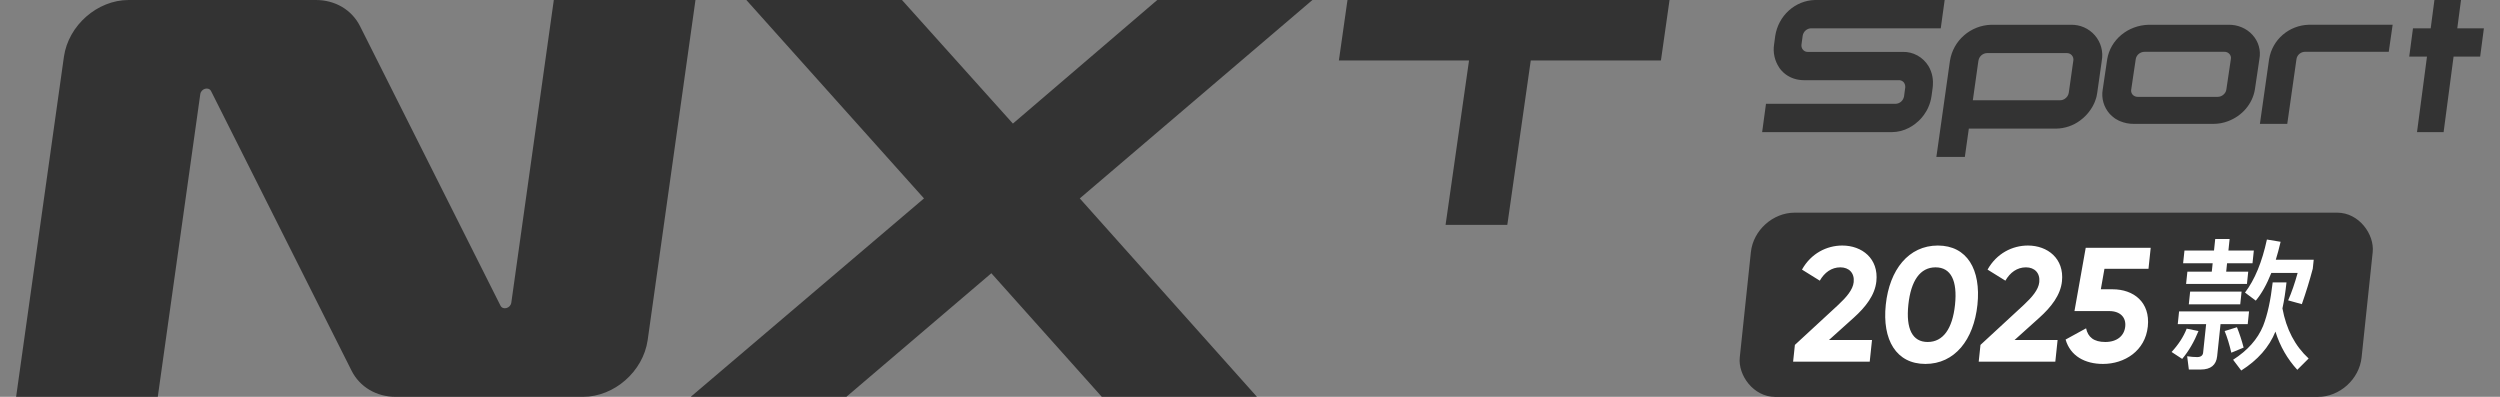
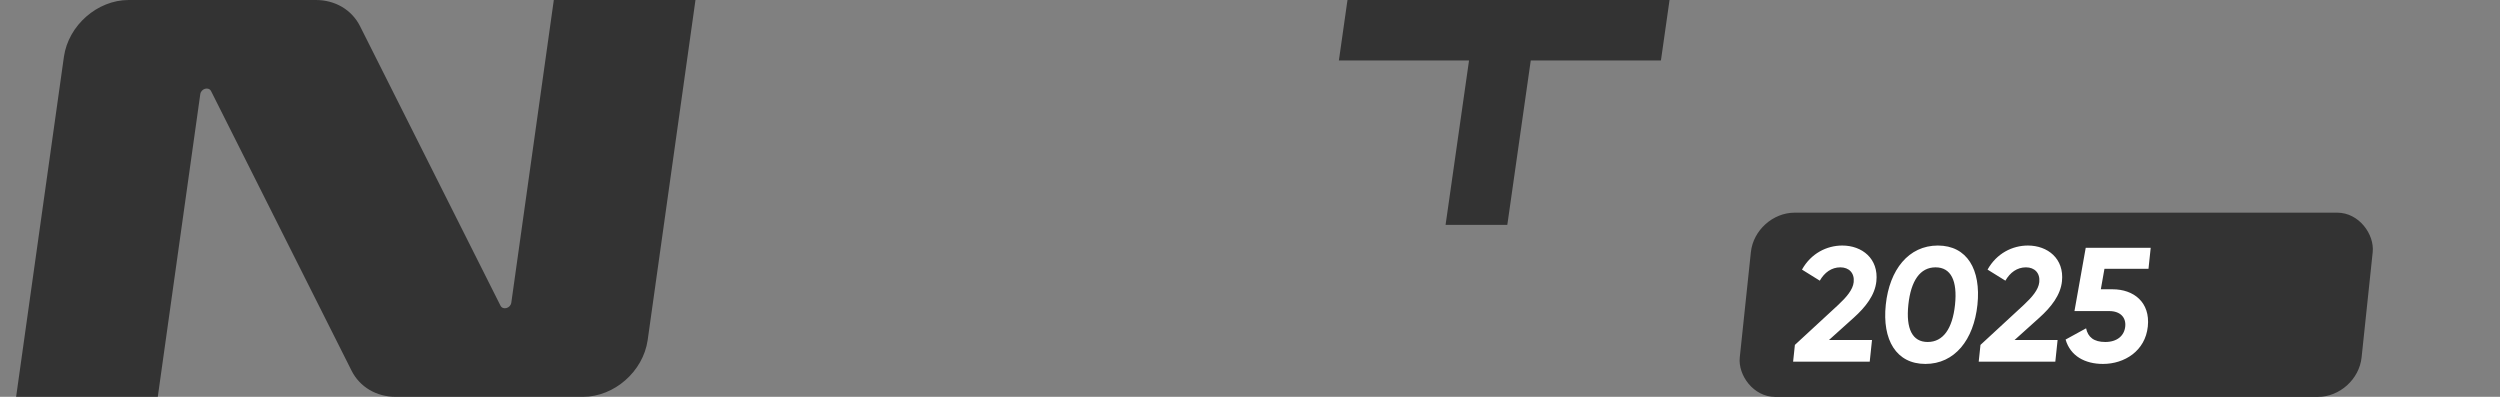
<svg xmlns="http://www.w3.org/2000/svg" width="126" height="20" viewBox="0 0 126 20" fill="none">
  <rect x="0" y="0" width="126" height="20" fill="#808080" stroke="none" />
  <g clip-path="url(#clip0_627_201)">
    <path d="M27.912 0L25.77 15.254C25.729 15.537 25.348 15.643 25.226 15.408L18.143 1.314C17.729 0.495 16.893 0 15.92 0H6.484C4.902 0 3.449 1.282 3.222 2.856L0.812 20H7.952L10.094 4.746C10.135 4.462 10.516 4.357 10.638 4.592L17.721 18.686C18.135 19.505 18.971 20 19.944 20H29.38C30.962 20 32.415 18.718 32.642 17.144L35.052 0H27.912Z" fill="#333333" />
-     <path d="M54.421 10L63.35 20H55.531L49.964 13.771L42.656 20H34.812L46.569 10L37.616 0H45.459L51.05 6.229L58.326 0H66.146L54.421 10Z" fill="#333333" />
    <path d="M83.915 0H67.914L67.889 0.169L67.512 2.823L67.479 3.049H74.039L72.889 11.108L72.856 11.333H75.968L75.993 11.164L77.15 3.049H83.71L83.735 2.88L84.113 0.225L84.145 0H83.915Z" fill="#333333" />
  </g>
-   <path fill-rule="evenodd" clip-rule="evenodd" d="M123.847 1.427L124.035 0H122.695L122.507 1.427H121.614L121.425 2.854H122.319L122.257 3.33L121.817 6.659H123.158L123.597 3.33L123.66 2.854H125L125.188 1.427H123.847ZM90.854 1.807C90.87 1.703 90.921 1.608 90.998 1.539C91.075 1.469 91.173 1.43 91.275 1.427H97.814L98.011 2.9596e-05H91.468C90.984 0.014 90.519 0.202 90.155 0.533C89.79 0.863 89.549 1.314 89.472 1.808L89.414 2.237C89.35 2.646 89.443 3.065 89.672 3.406L89.678 3.416C89.683 3.423 89.688 3.43 89.693 3.437L89.693 3.437L89.693 3.437L89.693 3.437L89.693 3.437C89.703 3.451 89.713 3.466 89.724 3.48L89.733 3.491C89.743 3.503 89.753 3.514 89.762 3.526L89.762 3.526L89.762 3.526L89.762 3.526L89.763 3.526L89.763 3.526L89.763 3.526C89.77 3.535 89.777 3.543 89.785 3.552L89.792 3.56C89.853 3.628 89.92 3.69 89.993 3.744L90.005 3.753L90.005 3.753C90.025 3.768 90.044 3.782 90.066 3.793L90.084 3.806C90.104 3.818 90.123 3.829 90.142 3.84L90.164 3.852L90.174 3.858C90.19 3.867 90.207 3.876 90.225 3.885L90.244 3.894C90.27 3.906 90.297 3.918 90.323 3.929H90.326C90.354 3.942 90.383 3.952 90.413 3.962L90.432 3.967L90.501 3.987L90.531 3.995L90.592 4.008L90.626 4.015L90.687 4.024L90.721 4.029L90.787 4.035L90.818 4.038C90.85 4.04 90.884 4.041 90.916 4.041H95.705C95.772 4.04 95.837 4.06 95.892 4.098C95.927 4.122 95.956 4.154 95.977 4.19C96.012 4.248 96.029 4.315 96.026 4.382C96.026 4.394 96.024 4.408 96.022 4.423L95.965 4.85C95.948 4.954 95.897 5.049 95.82 5.119C95.744 5.188 95.646 5.228 95.544 5.231H89.006L88.812 6.659H95.352C95.652 6.657 95.948 6.582 96.216 6.441C96.322 6.384 96.424 6.319 96.521 6.246C96.581 6.199 96.638 6.149 96.696 6.097C96.728 6.065 96.761 6.034 96.791 6.002C96.812 5.979 96.833 5.957 96.853 5.934C96.892 5.887 96.93 5.839 96.966 5.79C97.01 5.73 97.05 5.667 97.087 5.603C97.104 5.573 97.121 5.542 97.137 5.511L97.146 5.493C97.157 5.47 97.166 5.451 97.176 5.43C97.261 5.247 97.319 5.052 97.347 4.852L97.406 4.424C97.412 4.377 97.415 4.331 97.418 4.287L97.418 4.261C97.421 4.218 97.422 4.174 97.42 4.131L97.42 4.108C97.418 4.065 97.416 4.021 97.411 3.979C97.406 3.934 97.399 3.891 97.391 3.848L97.387 3.829C97.379 3.789 97.368 3.746 97.358 3.705L97.354 3.696C97.331 3.613 97.299 3.531 97.261 3.453L97.257 3.443C97.237 3.402 97.218 3.366 97.195 3.33C97.058 3.105 96.866 2.922 96.638 2.796C96.411 2.671 96.157 2.609 95.899 2.616H91.112C91.066 2.617 91.02 2.608 90.977 2.589C90.935 2.569 90.897 2.54 90.866 2.504C90.836 2.468 90.814 2.425 90.802 2.378C90.79 2.332 90.788 2.283 90.796 2.236L90.854 1.807ZM112.309 1.249H108.282C107.778 1.263 107.294 1.443 106.915 1.758C106.536 2.073 106.285 2.503 106.205 2.975L106.191 3.065L105.976 4.518C105.939 4.733 105.951 4.953 106.012 5.164C106.072 5.374 106.18 5.57 106.328 5.738C106.363 5.777 106.401 5.814 106.441 5.848C106.481 5.884 106.522 5.917 106.566 5.949L106.633 5.994C106.679 6.022 106.727 6.049 106.776 6.073L106.786 6.078C106.807 6.088 106.829 6.098 106.851 6.107C107.068 6.198 107.303 6.245 107.541 6.243H111.567C111.817 6.242 112.065 6.196 112.296 6.107C112.647 5.975 112.956 5.759 113.192 5.481C113.428 5.202 113.585 4.87 113.645 4.518L113.804 3.449L113.86 3.065L113.874 2.975C113.915 2.76 113.905 2.54 113.845 2.33C113.785 2.119 113.676 1.924 113.526 1.759C113.376 1.593 113.189 1.462 112.978 1.374C112.768 1.285 112.539 1.243 112.309 1.249ZM111.993 4.82C111.971 4.833 111.947 4.844 111.923 4.853C111.899 4.862 111.874 4.869 111.848 4.874C111.822 4.878 111.795 4.881 111.769 4.881H107.742C107.694 4.882 107.646 4.873 107.602 4.855C107.558 4.836 107.519 4.809 107.487 4.775C107.472 4.759 107.459 4.741 107.449 4.721C107.413 4.659 107.401 4.587 107.413 4.518L107.518 3.806L107.629 3.065L107.642 2.975C107.659 2.875 107.712 2.784 107.792 2.718C107.872 2.651 107.974 2.613 108.08 2.611H112.107C112.155 2.609 112.203 2.619 112.248 2.637C112.292 2.656 112.331 2.684 112.363 2.719C112.394 2.754 112.417 2.795 112.43 2.839C112.443 2.883 112.445 2.93 112.436 2.975L112.207 4.518C112.195 4.593 112.162 4.663 112.111 4.721C112.078 4.76 112.038 4.793 111.993 4.82ZM114.351 3.065L114.364 2.974H114.365C114.442 2.502 114.683 2.071 115.047 1.757C115.41 1.442 115.874 1.262 116.358 1.248H120.589L120.393 2.611H116.162C116.061 2.614 115.963 2.652 115.887 2.718C115.81 2.784 115.759 2.874 115.743 2.974L115.73 3.065L115.278 6.243H113.899L114.351 3.065ZM100.351 1.249H104.368L104.368 1.249C104.598 1.242 104.826 1.287 105.036 1.379C105.246 1.471 105.432 1.609 105.582 1.782C105.732 1.955 105.841 2.16 105.901 2.38C105.961 2.6 105.971 2.831 105.93 3.056L105.917 3.152L105.8 3.974L105.701 4.673C105.693 4.736 105.681 4.797 105.667 4.858L105.664 4.869C105.657 4.896 105.65 4.923 105.642 4.949C105.637 4.965 105.631 4.981 105.626 4.997C105.612 5.04 105.598 5.083 105.581 5.126L105.544 5.212C105.536 5.227 105.529 5.242 105.521 5.257C105.509 5.283 105.497 5.308 105.483 5.333C105.475 5.348 105.466 5.363 105.458 5.378C105.452 5.388 105.447 5.397 105.442 5.407C105.416 5.45 105.39 5.495 105.36 5.535C105.254 5.689 105.13 5.829 104.989 5.952C104.941 5.993 104.893 6.032 104.843 6.069C104.493 6.332 104.068 6.476 103.63 6.482H99.229L99.028 7.908H97.593L97.697 7.176L98.265 3.152L98.279 3.056C98.359 2.562 98.609 2.111 98.988 1.782C99.366 1.452 99.848 1.264 100.351 1.249ZM99.699 3.152L99.431 5.053L103.83 5.053C103.869 5.053 103.909 5.047 103.946 5.036C103.959 5.033 103.972 5.028 103.984 5.023C104.008 5.014 104.031 5.002 104.053 4.989C104.109 4.954 104.157 4.909 104.195 4.855C104.232 4.8 104.257 4.738 104.267 4.673L104.47 3.234L104.496 3.055C104.504 3.008 104.502 2.96 104.489 2.913C104.476 2.867 104.453 2.824 104.422 2.788C104.39 2.751 104.351 2.722 104.307 2.703C104.263 2.683 104.215 2.674 104.166 2.675H100.15C100.044 2.678 99.942 2.718 99.863 2.787C99.783 2.857 99.731 2.952 99.714 3.055L99.699 3.152Z" fill="#333333" />
  <rect width="31.34" height="9.333" rx="2" transform="matrix(1 0 -0.105 0.995 88.454 10.718)" fill="#333333" />
  <path fill-rule="evenodd" clip-rule="evenodd" d="M90.462 17.383L90.373 18.228H94.234L94.349 17.137H92.179L93.427 16.015C94.029 15.474 94.496 14.875 94.569 14.179C94.69 13.031 93.843 12.375 92.853 12.375C92.069 12.375 91.277 12.769 90.82 13.588L91.718 14.146C91.951 13.736 92.308 13.474 92.754 13.474C93.191 13.474 93.474 13.761 93.426 14.22C93.386 14.605 93.057 14.982 92.646 15.367L90.462 17.383ZM97.039 18.342C95.571 18.342 94.857 17.129 95.043 15.359C95.229 13.588 96.198 12.375 97.666 12.375C99.143 12.375 99.849 13.588 99.663 15.359C99.477 17.129 98.516 18.342 97.039 18.342ZM97.156 17.236C97.931 17.236 98.405 16.572 98.533 15.359C98.66 14.146 98.327 13.474 97.551 13.474C96.776 13.474 96.309 14.146 96.181 15.359C96.054 16.572 96.38 17.236 97.156 17.236ZM99.816 17.383L99.727 18.228H103.588L103.703 17.137H101.533L102.781 16.015C103.383 15.474 103.85 14.875 103.923 14.179C104.044 13.031 103.197 12.375 102.207 12.375C101.423 12.375 100.631 12.769 100.173 13.588L101.072 14.146C101.305 13.736 101.662 13.474 102.108 13.474C102.545 13.474 102.828 13.761 102.78 14.22C102.74 14.605 102.411 14.982 101.999 15.367L99.816 17.383ZM108.25 16.457C108.379 15.228 107.532 14.58 106.476 14.58H105.882L106.064 13.547H108.284L108.395 12.49H105.12L104.553 15.678H106.302C106.863 15.678 107.16 15.998 107.112 16.457C107.063 16.924 106.7 17.236 106.106 17.236C105.528 17.236 105.232 16.99 105.139 16.547L104.106 17.113C104.348 17.949 105.09 18.342 105.989 18.342C107.078 18.342 108.121 17.687 108.25 16.457Z" fill="white" />
-   <path d="M110.097 12.628H111.586L111.647 12.044H112.373L112.312 12.628H113.593L113.526 13.27H112.244L112.2 13.691H113.311L113.246 14.311H110.179L110.244 13.691H111.474L111.518 13.27H110.029L110.097 12.628ZM110.383 14.696H112.976L112.908 15.338H110.316L110.383 14.696ZM109.826 15.694H113.352L113.285 16.336H111.915L111.744 17.954C111.698 18.396 111.422 18.624 110.918 18.624H110.318L110.233 17.954C110.408 17.982 110.577 17.997 110.74 17.997C110.918 17.997 111.022 17.918 111.037 17.776L111.189 16.336H109.759L109.826 15.694ZM110.209 16.564L110.804 16.685C110.584 17.227 110.312 17.697 109.982 18.089L109.448 17.74C109.791 17.369 110.047 16.977 110.209 16.564ZM112.743 16.492C112.872 16.813 112.984 17.155 113.079 17.519L112.459 17.776C112.362 17.362 112.252 16.999 112.122 16.685L112.743 16.492ZM114.252 12.072L114.943 12.186C114.864 12.514 114.788 12.814 114.7 13.092H116.611L116.564 13.541C116.405 14.14 116.224 14.732 116.013 15.33L115.322 15.138C115.496 14.746 115.656 14.282 115.801 13.755H114.475C114.243 14.339 113.979 14.81 113.691 15.152L113.148 14.746C113.638 14.104 114.006 13.213 114.252 12.072ZM114.543 14.232H115.239C115.19 14.703 115.121 15.145 115.035 15.544C115.228 16.592 115.666 17.433 116.355 18.068L115.784 18.638C115.285 18.096 114.915 17.455 114.682 16.713C114.363 17.498 113.791 18.146 112.958 18.674L112.548 18.132C113.279 17.662 113.783 17.098 114.06 16.428C114.283 15.865 114.441 15.131 114.543 14.232Z" fill="white" />
  <defs>
    <clipPath id="clip0_627_201">
      <rect width="83.416" height="20" fill="white" transform="translate(0.812)" />
    </clipPath>
  </defs>
</svg>